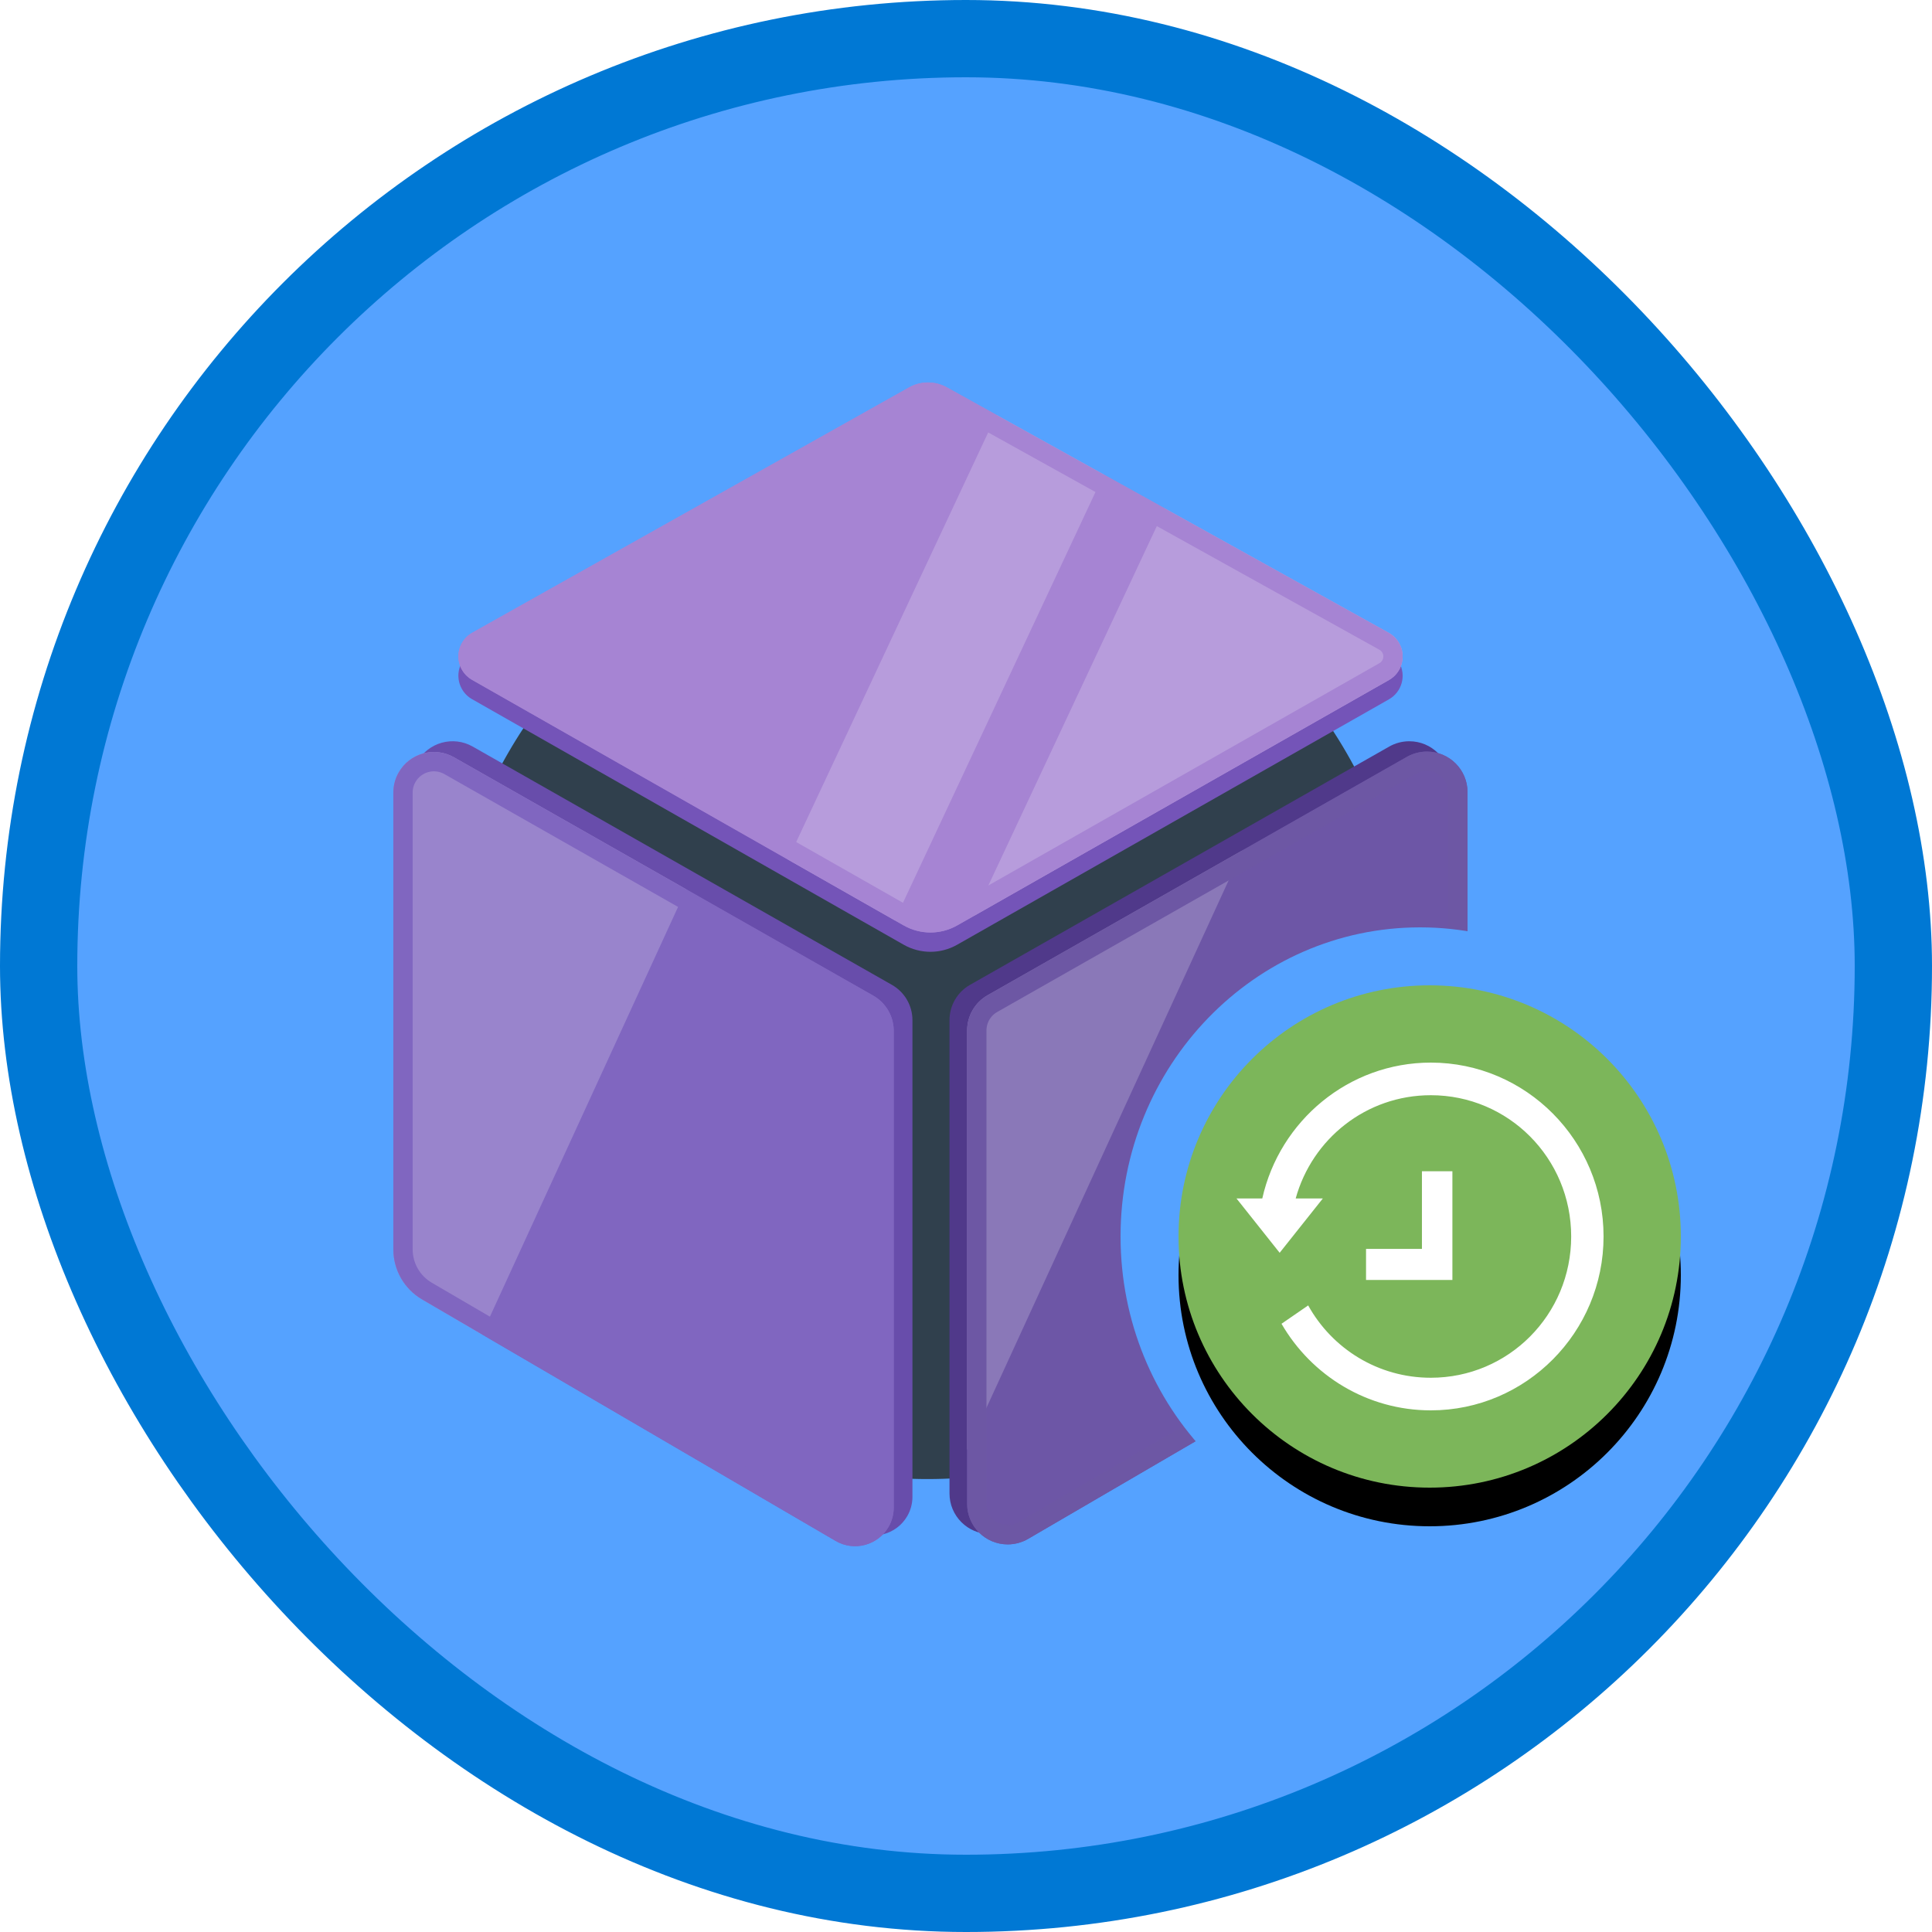
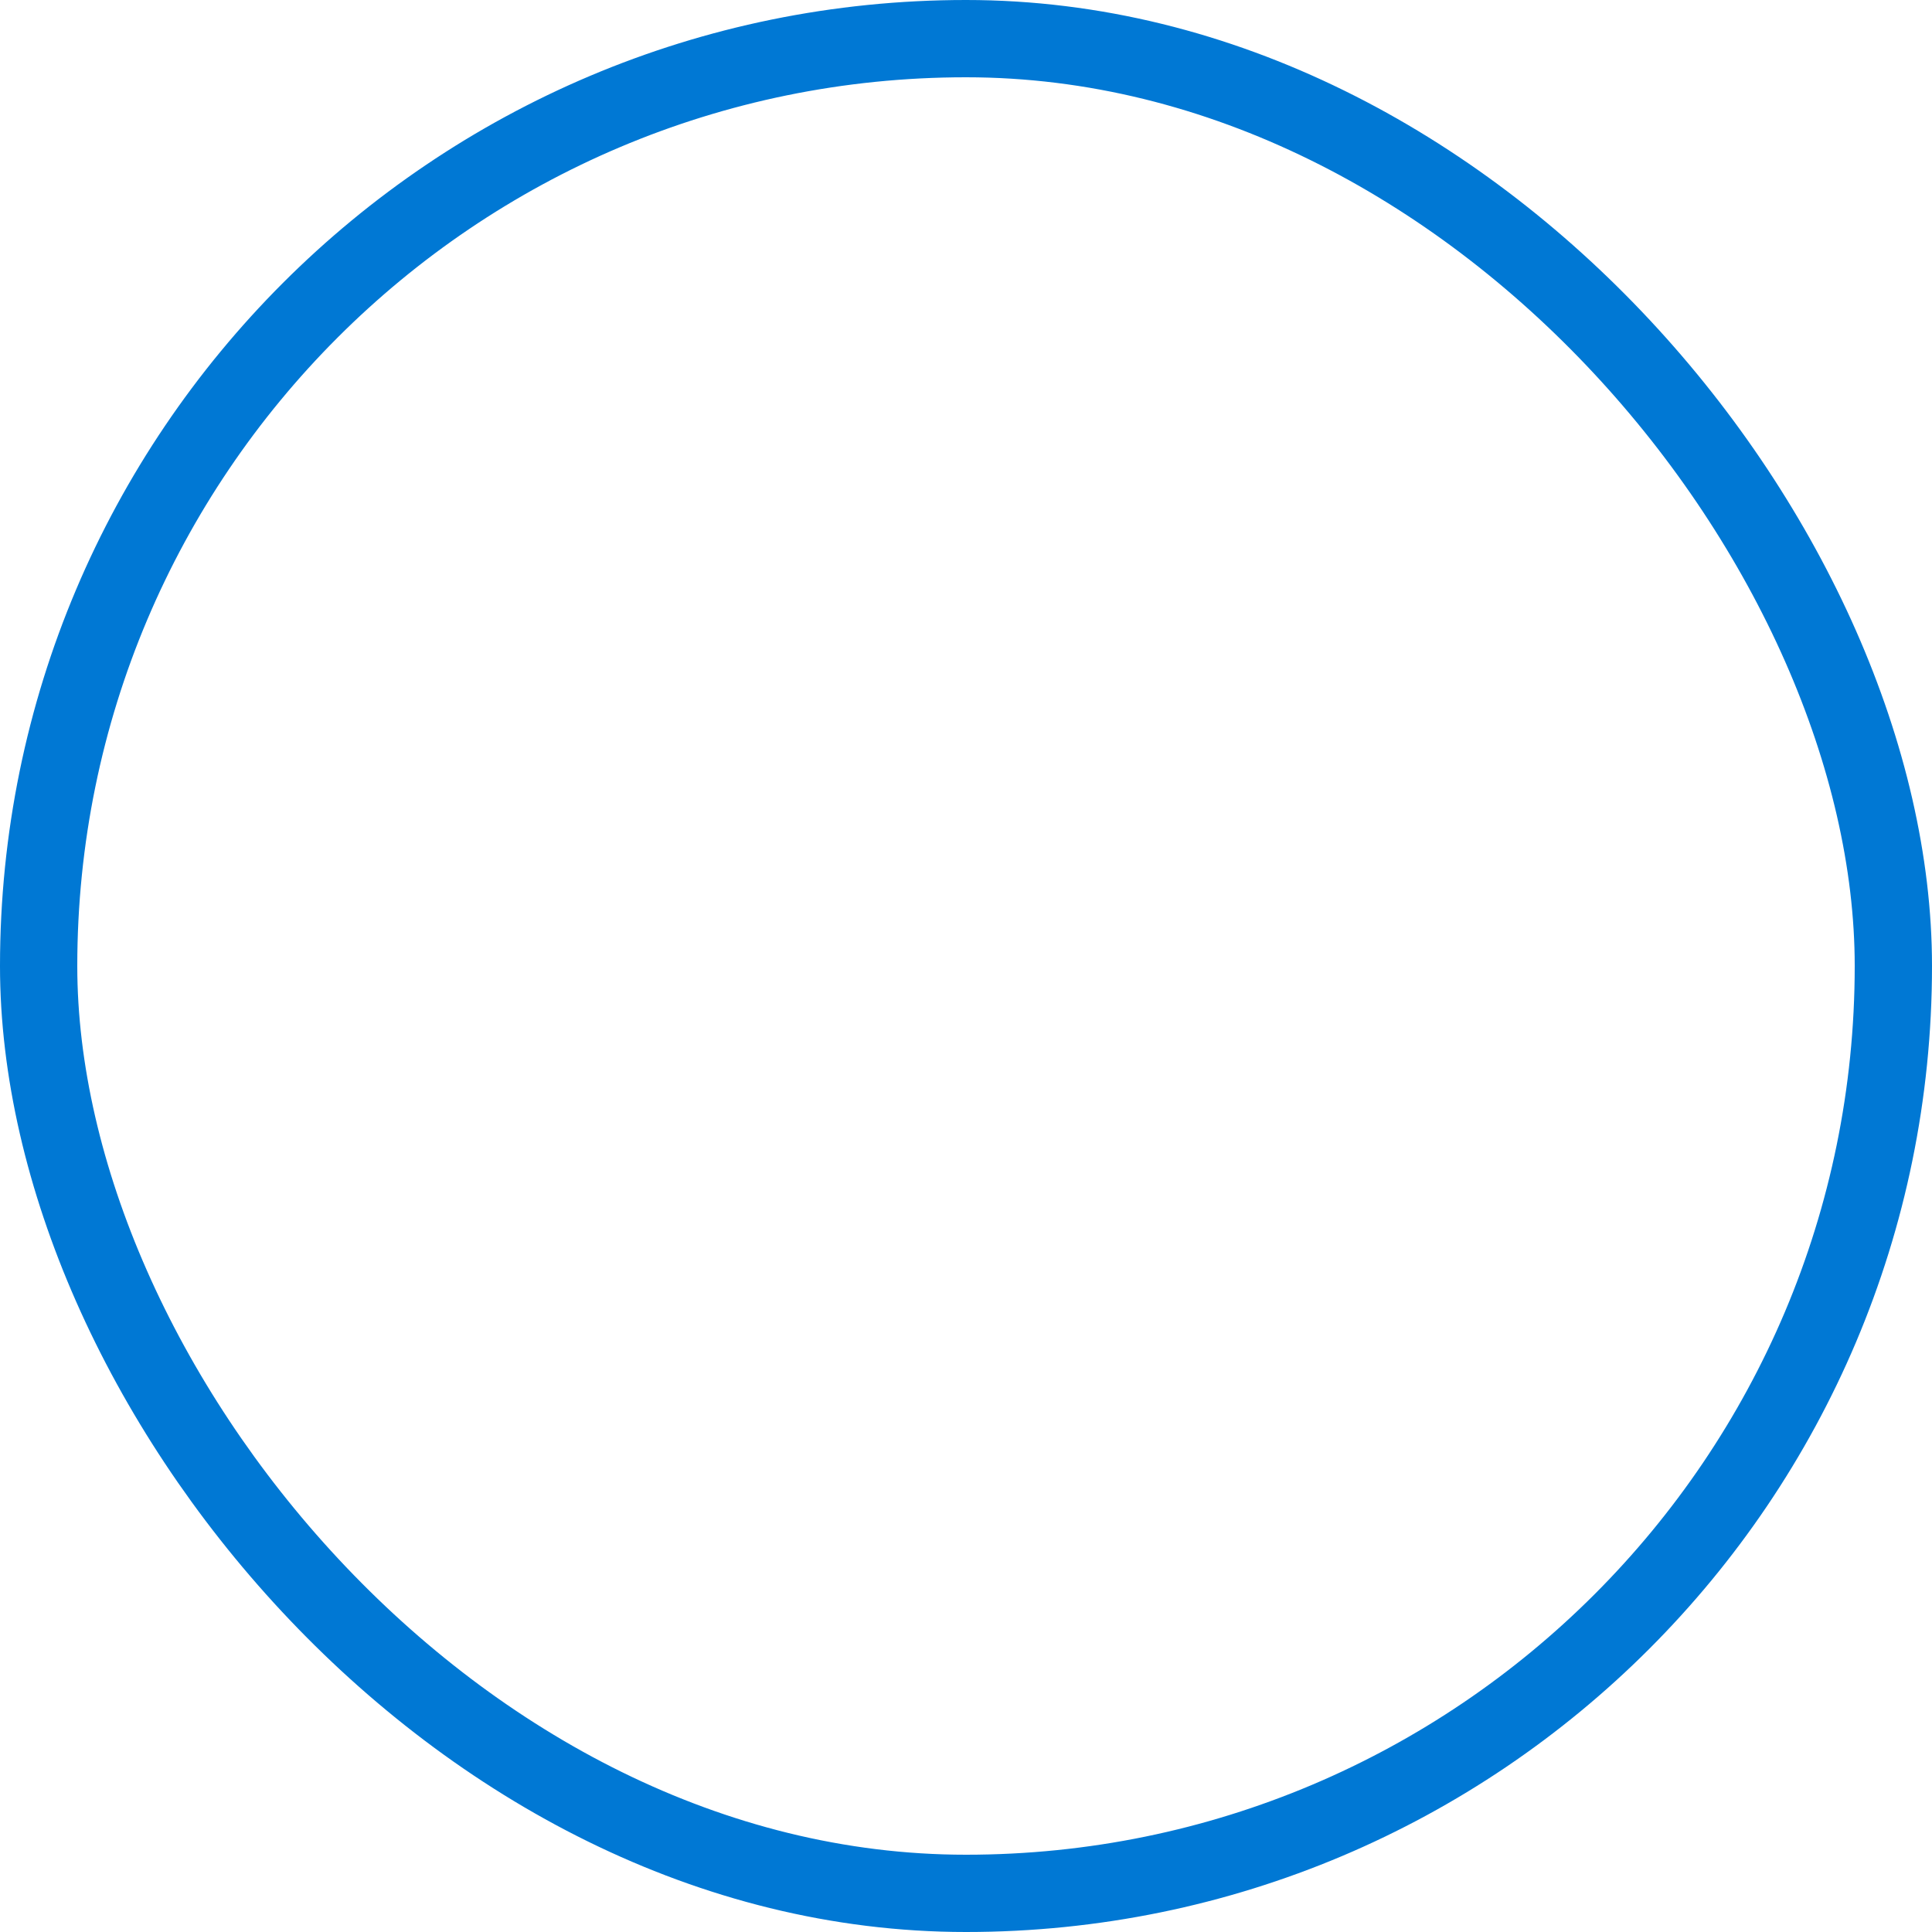
<svg xmlns="http://www.w3.org/2000/svg" xmlns:xlink="http://www.w3.org/1999/xlink" width="100px" height="100px" viewBox="0 0 100 100" version="1.1">
  <title>NA/protect-your-virtual-machines-with-azure-backup</title>
  <desc>Created with Sketch.</desc>
  <defs>
-     <rect id="path-1" x="0" y="0" width="96" height="96" rx="48" />
    <filter x="-7.0%" y="-6.6%" width="114.0%" height="113.1%" filterUnits="objectBoundingBox" id="filter-3">
      <feOffset dx="0" dy="2" in="SourceAlpha" result="shadowOffsetOuter1" />
      <feColorMatrix values="0 0 0 0 0   0 0 0 0 0   0 0 0 0 0  0 0 0 0.105 0" type="matrix" in="shadowOffsetOuter1" result="shadowMatrixOuter1" />
      <feMerge>
        <feMergeNode in="shadowMatrixOuter1" />
        <feMergeNode in="SourceGraphic" />
      </feMerge>
    </filter>
-     <path d="M16,29 C8.82,29 3,23.179 3,16 C3,8.821 8.82,3 16,3 C23.179,3 29,8.821 29,16 C29,23.179 23.179,29 16,29 Z" id="path-4" />
    <filter x="-3.8%" y="-3.8%" width="107.7%" height="115.4%" filterUnits="objectBoundingBox" id="filter-5">
      <feOffset dx="0" dy="2" in="SourceAlpha" result="shadowOffsetOuter1" />
      <feColorMatrix values="0 0 0 0 0   0 0 0 0 0   0 0 0 0 0  0 0 0 0.1 0" type="matrix" in="shadowOffsetOuter1" />
    </filter>
  </defs>
  <g id="Badges" stroke="none" stroke-width="1" fill="none" fill-rule="evenodd">
    <g id="N/A-18" transform="translate(-50, -660)">
      <g id="NA/protect-your-virtual-machines-with-azure-backup" transform="translate(50, 660)">
        <g id="Mask" transform="translate(2, 2)">
          <mask id="mask-2" fill="white">
            <use xlink:href="#path-1" />
          </mask>
          <use id="BG" fill="#55A2FF" xlink:href="#path-1" />
          <g id="Virtual-Machine" filter="url(#filter-3)" mask="url(#mask-2)">
            <g transform="translate(17.5, 15.5)">
              <circle id="Bulb" fill="#30404D" cx="28.5" cy="32" r="25.056" />
              <g id="Right" stroke-width="1" fill="none" transform="translate(29.5, 18)">
-                 <path d="M22.908,1.141 L1.208,13.475 C0.551,13.849 0.146,14.546 0.146,15.301 L0.146,39.802 C0.146,40.962 1.086,41.902 2.246,41.902 C2.617,41.902 2.983,41.803 3.304,41.616 L24.557,29.223 C25.479,28.685 26.046,27.698 26.046,26.631 L26.046,2.967 C26.046,1.807 25.106,0.867 23.946,0.867 C23.582,0.867 23.224,0.961 22.908,1.141 Z" id="Back" fill="#50398A" />
                <path d="M23.822,1.676 L2.122,14.011 C1.465,14.384 1.059,15.081 1.059,15.836 L1.059,40.337 C1.059,41.497 2,42.437 3.159,42.437 C3.531,42.437 3.896,42.339 4.217,42.151 L25.471,29.758 C26.392,29.22 26.959,28.233 26.959,27.166 L26.959,3.502 C26.959,2.342 26.019,1.402 24.859,1.402 C24.496,1.402 24.138,1.496 23.822,1.676 Z" id="Front" fill="#6D56A6" />
                <path d="M1.059,37.547 L1.059,15.836 C1.059,15.081 1.465,14.384 2.122,14.011 L15.308,6.515 L1.059,37.547 L1.059,37.547 Z" id="Shine" fill="#FFFFFF" opacity="0.203" />
-                 <path d="M24.069,2.111 L2.369,14.445 C1.868,14.73 1.559,15.261 1.559,15.836 L1.559,40.337 C1.559,41.221 2.276,41.937 3.159,41.937 C3.443,41.937 3.721,41.862 3.965,41.719 L25.219,29.326 C25.987,28.878 26.459,28.056 26.459,27.166 L26.459,3.502 C26.459,2.618 25.743,1.902 24.859,1.902 C24.582,1.902 24.31,1.974 24.069,2.111 Z" id="Rim" stroke="#6D57A4" />
              </g>
              <g id="Left" stroke-width="1" fill="none" transform="translate(0.5, 18)">
                <path d="M1.328,2.967 L1.328,26.611 C1.328,27.677 1.894,28.664 2.815,29.201 L24.219,41.701 C25.173,42.258 26.398,41.936 26.955,40.982 C27.134,40.676 27.228,40.328 27.228,39.974 L27.228,15.301 C27.228,14.546 26.822,13.849 26.166,13.476 L4.465,1.141 C3.457,0.568 2.175,0.921 1.602,1.929 C1.422,2.246 1.328,2.603 1.328,2.967 Z" id="Back" fill="#684DAB" />
                <path d="M0.359,3.524 L0.359,27.167 C0.359,28.234 0.926,29.22 1.847,29.758 L23.251,42.258 C24.205,42.815 25.43,42.493 25.987,41.539 C26.165,41.233 26.26,40.885 26.26,40.531 L26.26,15.858 C26.26,15.103 25.854,14.406 25.197,14.033 L3.497,1.698 C2.489,1.125 1.207,1.478 0.634,2.486 C0.454,2.802 0.359,3.16 0.359,3.524 Z" id="Front" fill="#8066C0" />
                <path d="M15.516,8.529 L4.939,31.564 L1.847,29.758 C0.926,29.22 0.359,28.234 0.359,27.167 L0.359,3.524 C0.359,3.16 0.454,2.802 0.634,2.486 C1.207,1.478 2.489,1.125 3.497,1.698 L15.516,8.529 L15.516,8.529 Z" id="Shine" fill="#FFFFFF" opacity="0.197" />
                <path d="M0.859,3.524 L0.859,27.167 C0.859,28.056 1.331,28.878 2.099,29.326 L23.503,41.826 C24.218,42.244 25.137,42.002 25.555,41.287 C25.689,41.057 25.76,40.796 25.76,40.531 L25.76,15.858 C25.76,15.283 25.45,14.752 24.95,14.467 L3.25,2.133 C2.482,1.696 1.505,1.965 1.068,2.733 C0.931,2.974 0.859,3.247 0.859,3.524 Z" id="Rim" stroke="#8066C0" />
              </g>
              <g id="Top" stroke-width="1" fill="none" transform="translate(4, 0)">
                <path d="M0.934,16.689 L23.275,29.399 C24.133,29.887 25.185,29.887 26.043,29.399 L48.393,16.696 C49.065,16.314 49.3,15.459 48.918,14.787 C48.791,14.563 48.606,14.379 48.381,14.255 L25.505,1.548 C24.898,1.211 24.159,1.212 23.554,1.552 L0.94,14.252 C0.266,14.63 0.027,15.484 0.405,16.158 C0.53,16.38 0.712,16.563 0.934,16.689 Z" id="Back" fill="#7454B8" />
                <path d="M0.934,15.689 L23.275,28.399 C24.133,28.887 25.185,28.887 26.043,28.399 L48.393,15.696 C49.065,15.314 49.3,14.459 48.918,13.787 C48.791,13.563 48.606,13.379 48.381,13.255 L25.505,0.548 C24.898,0.211 24.159,0.212 23.554,0.552 L0.94,13.252 C0.266,13.63 0.027,14.484 0.405,15.158 C0.53,15.38 0.712,15.563 0.934,15.689 Z" id="Front" fill="#A684D3" />
-                 <path d="M26.922,27.9 L36.802,6.823 L48.381,13.255 C48.606,13.379 48.791,13.563 48.918,13.787 C49.3,14.459 49.065,15.314 48.393,15.696 L26.922,27.9 Z" id="Shine-2" fill="#FFFFFF" opacity="0.198" />
                <polygon id="Shine-1" fill="#FFFFFF" opacity="0.196" points="28.074 1.975 33.628 5.06 22.812 28.135 17.285 24.991 28.074 1.975" />
                <path d="M1.181,15.255 L23.522,27.964 C24.227,28.365 25.091,28.365 25.796,27.965 L48.146,15.261 C48.578,15.015 48.729,14.466 48.484,14.034 C48.402,13.89 48.283,13.772 48.138,13.692 L25.262,0.985 C24.807,0.732 24.253,0.733 23.799,0.988 L1.185,13.688 C0.752,13.931 0.598,14.48 0.841,14.913 C0.921,15.056 1.039,15.174 1.181,15.255 Z" id="Rim" stroke="#A684D3" />
              </g>
            </g>
          </g>
          <g id="Backup" mask="url(#mask-2)">
            <g transform="translate(56, 46)">
              <path d="M15.5,32 C6.939,32 0,24.836 0,16 C0,7.164 6.939,0 15.5,0 C24.06,0 31,7.164 31,16 C31,24.836 24.06,32 15.5,32 Z" id="Fill-41" fill="#55A2FF" fill-rule="evenodd" />
              <g id="Fill-41" fill="none">
                <use fill="black" fill-opacity="1" filter="url(#filter-5)" xlink:href="#path-4" />
                <use fill="#7CB65A" fill-rule="evenodd" xlink:href="#path-4" />
              </g>
-               <path d="M15.599,12.625 L15.599,13.429 L15.599,16.643 L13.495,16.643 L12.706,16.643 L12.706,18.25 L13.495,18.25 L16.388,18.25 L17.176,18.25 L17.176,17.446 L17.176,13.429 L17.176,12.625 L15.599,12.625 Z M16.059,7 C11.804,7 8.234,10.016 7.336,14.031 L6,14.031 L8.235,16.844 L10.471,14.031 L9.065,14.031 C9.916,10.945 12.716,8.688 16.059,8.688 C20.081,8.688 23.324,11.951 23.324,16 C23.324,20.049 20.081,23.312 16.059,23.312 C13.326,23.312 10.951,21.805 9.711,19.568 L8.331,20.518 C9.882,23.197 12.764,25 16.059,25 C20.987,25 25,20.961 25,16 C25,11.039 20.987,7 16.059,7 L16.059,7 Z" id="Clock" fill="#FFFFFF" fill-rule="evenodd" />
+               <path d="M15.599,12.625 L15.599,13.429 L15.599,16.643 L13.495,16.643 L12.706,16.643 L12.706,18.25 L13.495,18.25 L16.388,18.25 L17.176,18.25 L17.176,17.446 L17.176,13.429 L17.176,12.625 L15.599,12.625 Z M16.059,7 C11.804,7 8.234,10.016 7.336,14.031 L6,14.031 L8.235,16.844 L10.471,14.031 C9.916,10.945 12.716,8.688 16.059,8.688 C20.081,8.688 23.324,11.951 23.324,16 C23.324,20.049 20.081,23.312 16.059,23.312 C13.326,23.312 10.951,21.805 9.711,19.568 L8.331,20.518 C9.882,23.197 12.764,25 16.059,25 C20.987,25 25,20.961 25,16 C25,11.039 20.987,7 16.059,7 L16.059,7 Z" id="Clock" fill="#FFFFFF" fill-rule="evenodd" />
            </g>
          </g>
        </g>
        <g id="Azure-Border" stroke="#0078D4" stroke-width="4">
          <rect x="2" y="2" width="96" height="96" rx="48" />
        </g>
      </g>
    </g>
  </g>
</svg>